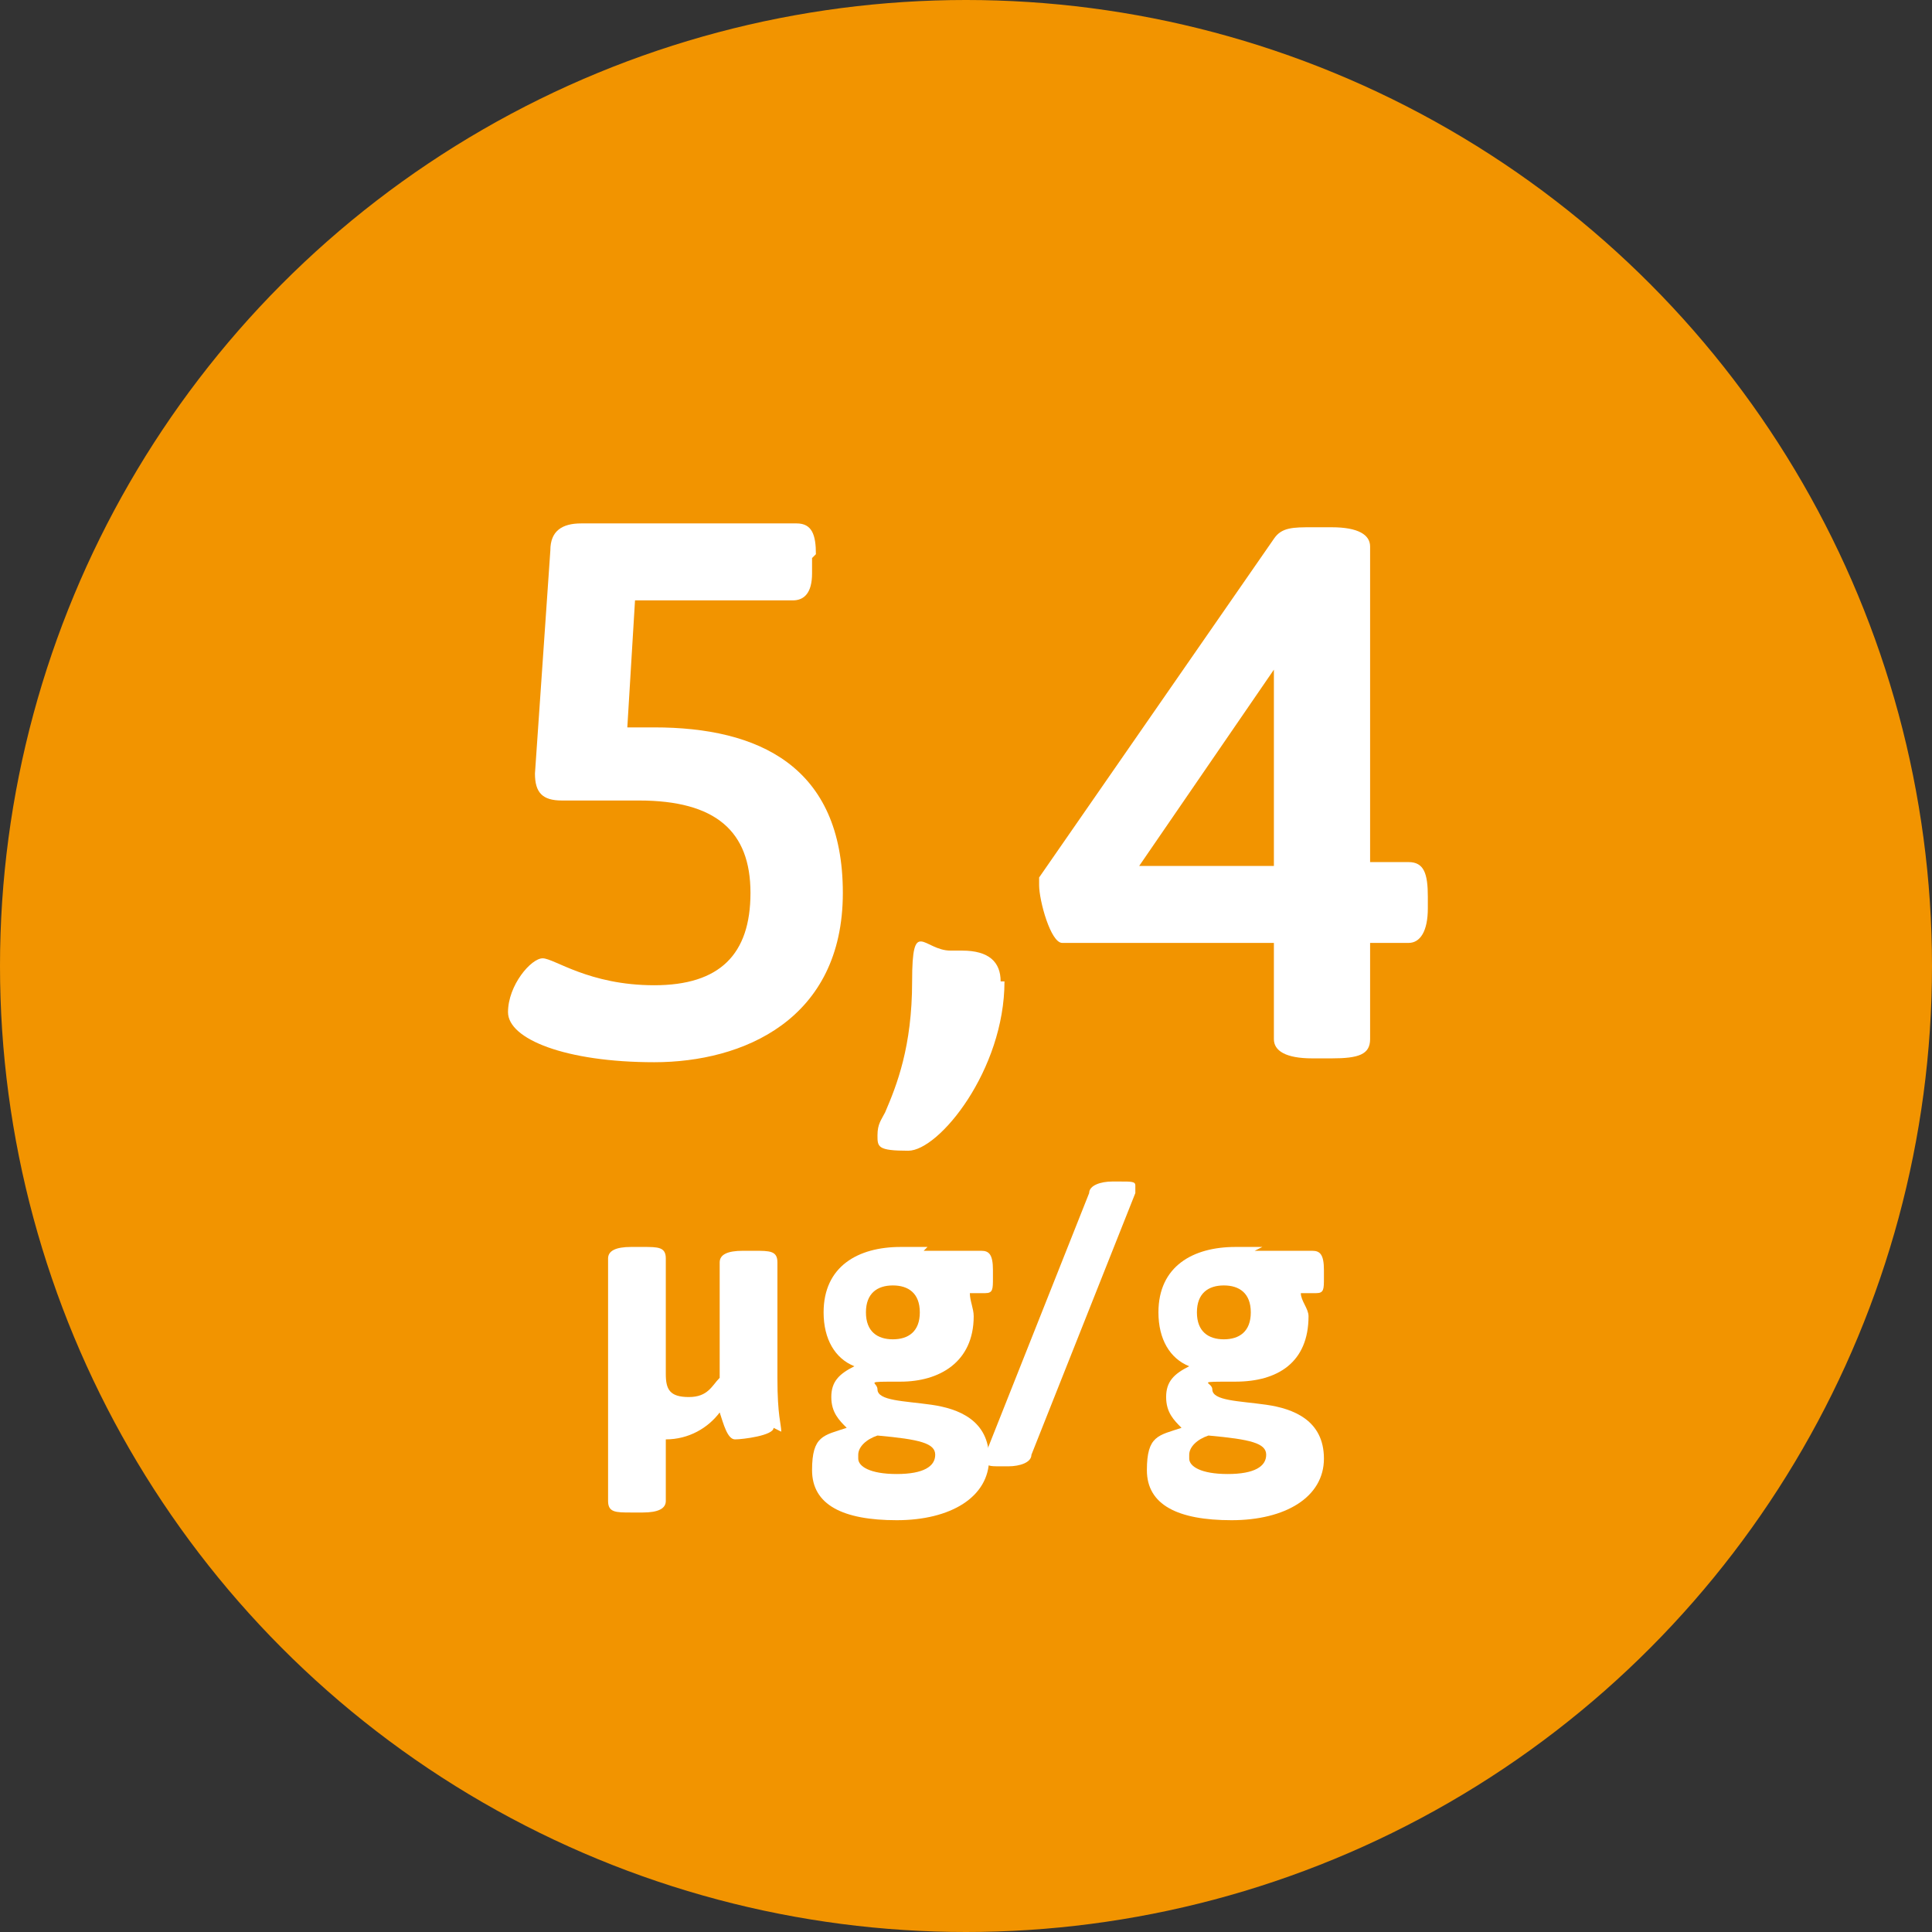
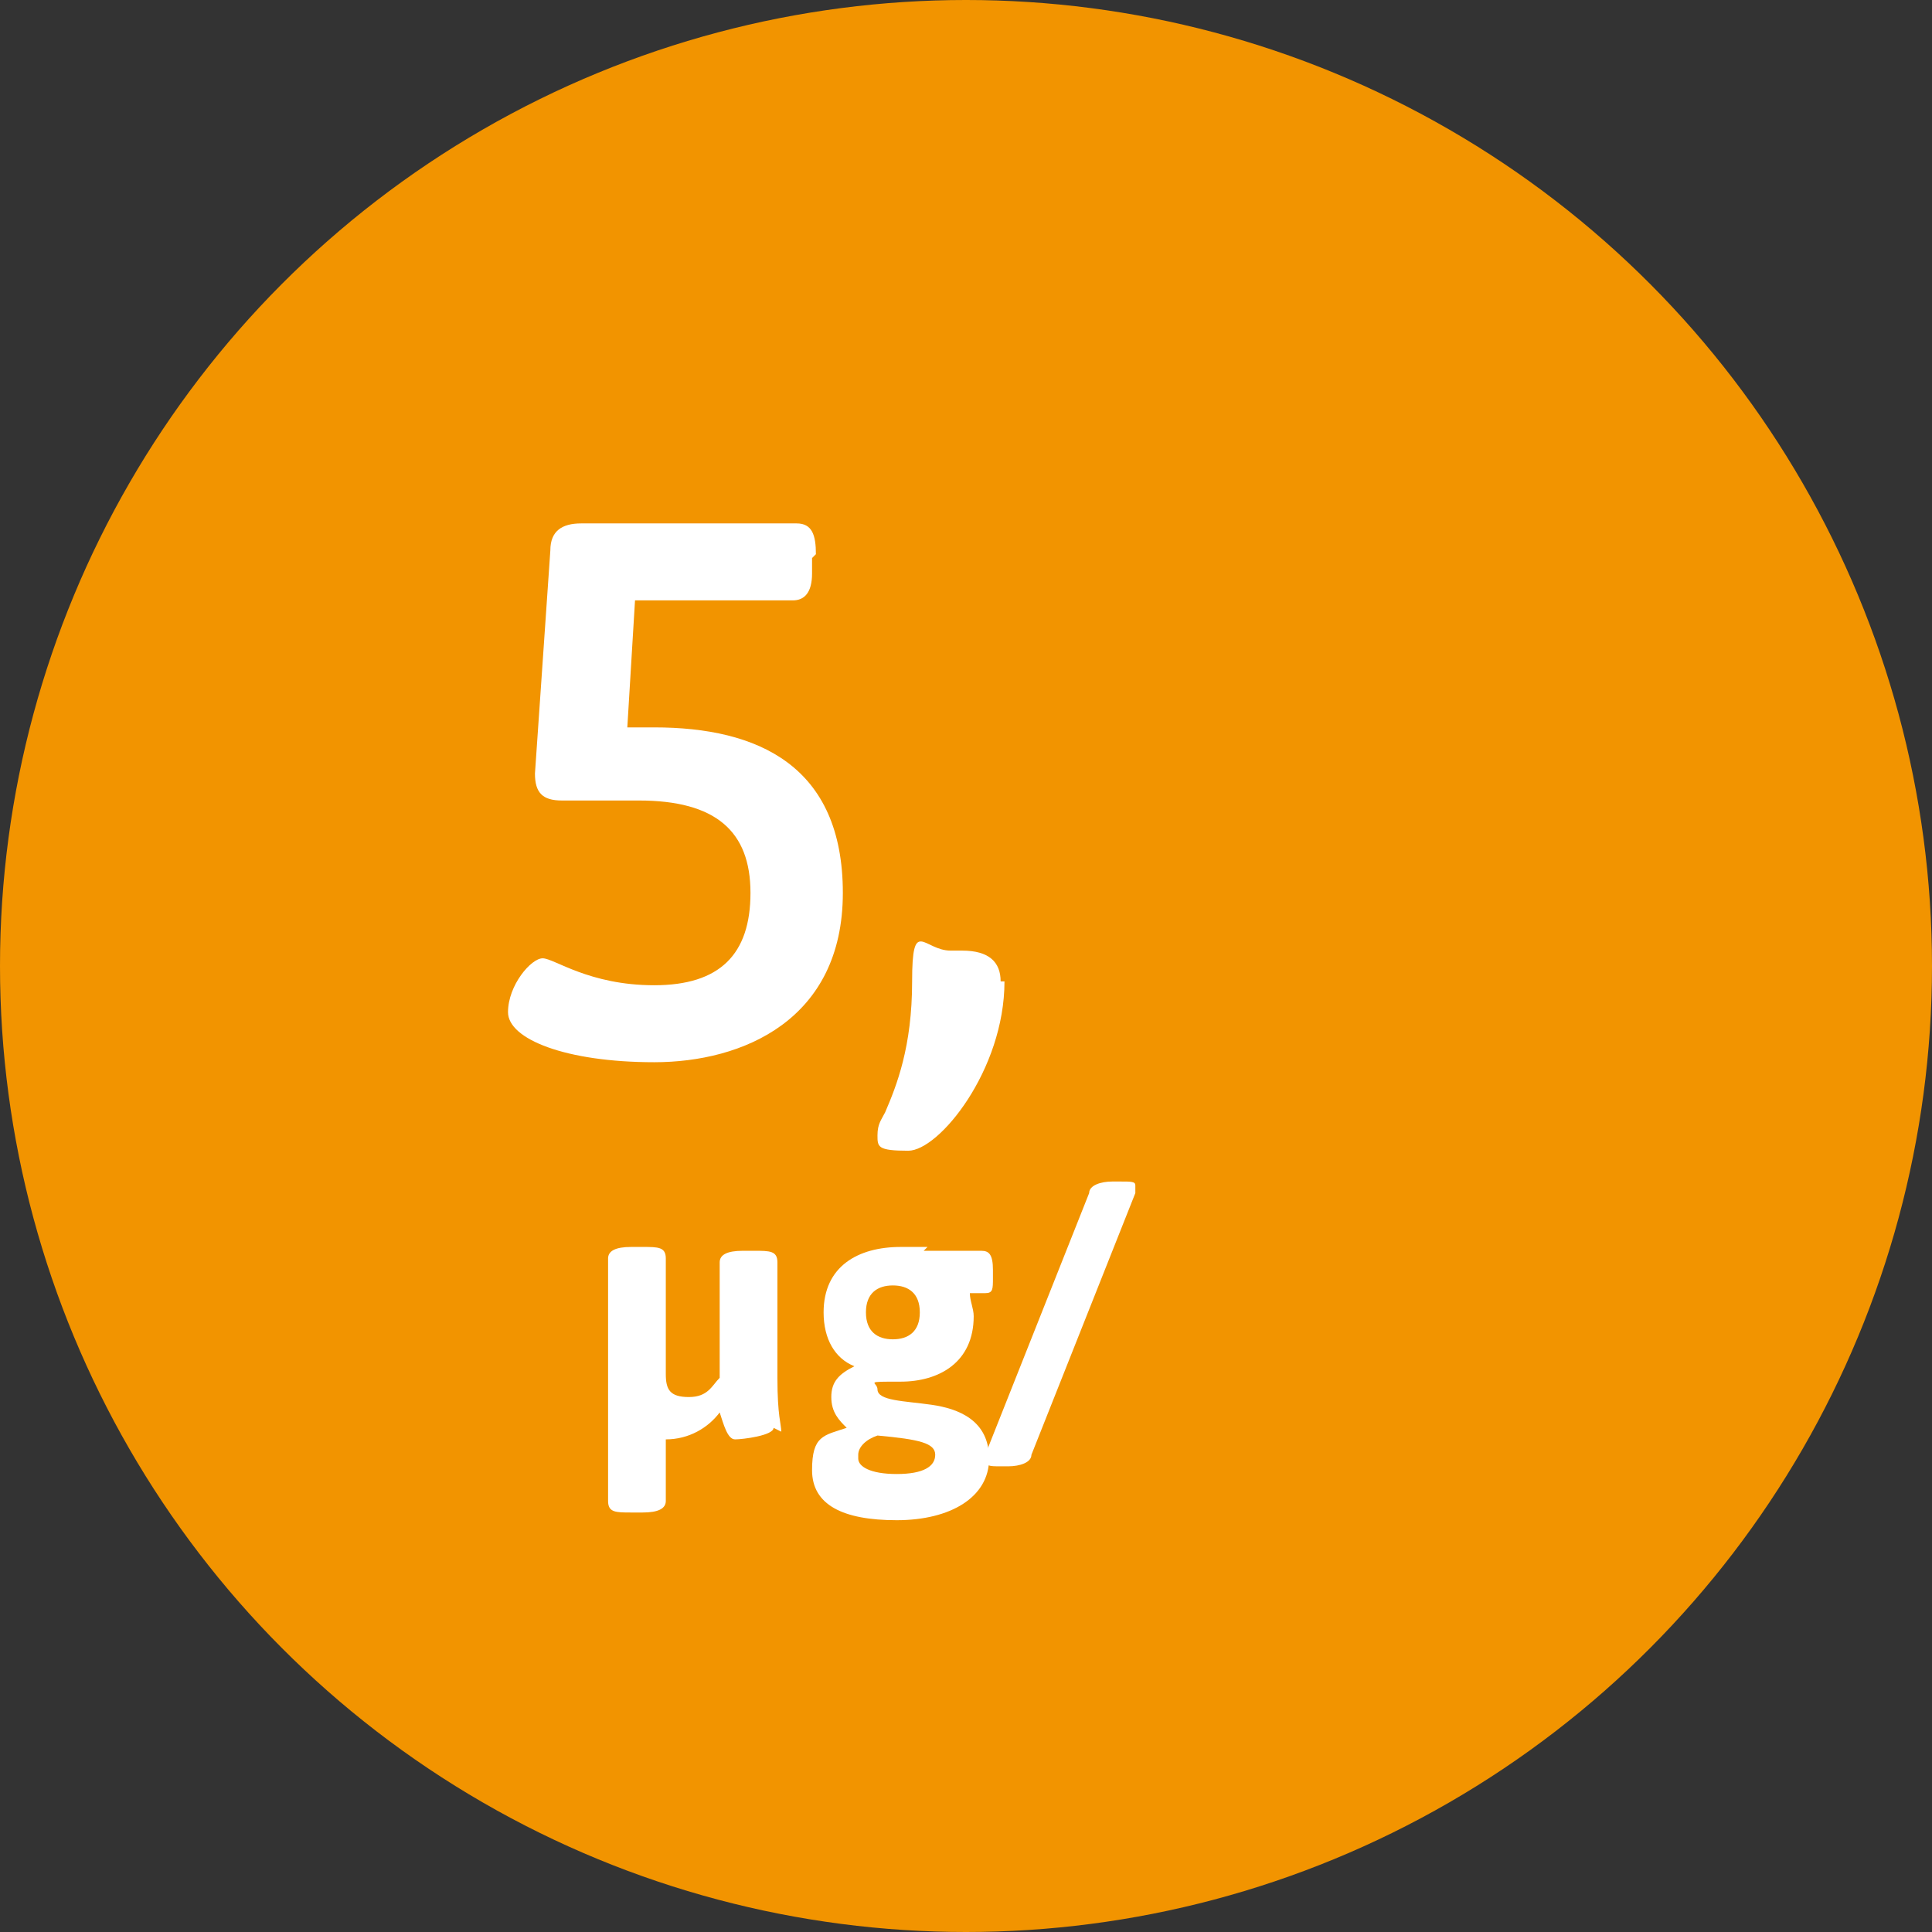
<svg xmlns="http://www.w3.org/2000/svg" width="50.2" height="50.2" version="1.1" viewBox="0 0 50.2 50.2">
  <rect x="0" y="0" width="50.2" height="50.2" fill="#333333" stroke="none" />
  <defs>
    <style>
      .cls-1 {
        fill: #f29400;
      }

      .cls-2 {
        fill: #fff;
      }
    </style>
  </defs>
  <g>
    <g id="Ebene_2">
      <g id="Product_icons">
        <circle class="cls-1" cx="25.1" cy="25.1" r="25.1" />
        <g>
          <path class="cls-2" d="M20.1,37.1c0,.2-.8.3-1,.3s-.3-.4-.4-.7c-.3.4-.8.7-1.4.7v1.6c0,.2-.2.3-.6.3h-.3c-.4,0-.6,0-.6-.3v-6.3c0-.2.2-.3.6-.3h.3c.4,0,.6,0,.6.3v3c0,.4.1.6.6.6s.6-.3.8-.5v-3c0-.2.2-.3.6-.3h.3c.4,0,.6,0,.6.3v3c0,1,.1,1.2.1,1.4h0Z" />
          <path class="cls-2" d="M24,32.5h1.5c.2,0,.3.1.3.5v.2c0,.3,0,.4-.2.4s-.3,0-.4,0h0c0,.2.1.4.1.6,0,1.2-.9,1.7-1.9,1.7s-.6,0-.6.2c0,.3.7.3,1.4.4.7.1,1.5.4,1.5,1.4s-1,1.6-2.4,1.6-2.2-.4-2.2-1.3.3-.9.9-1.1h0c-.2-.2-.4-.4-.4-.8s.2-.6.6-.8c-.5-.2-.8-.7-.8-1.4,0-1.2.9-1.7,2-1.7s.5,0,.7,0h0ZM22.3,37.9c0,.2.3.4,1,.4s1-.2,1-.5-.4-.4-1.5-.5c-.3.1-.5.3-.5.5ZM22.5,34.1c0,.5.3.7.7.7s.7-.2.7-.7-.3-.7-.7-.7-.7.2-.7.7Z" />
          <path class="cls-2" d="M29.5,30.9s0,0,0,.1l-2.7,6.8c0,.2-.3.3-.6.3h-.2c-.3,0-.4,0-.4-.2s0,0,0-.1l2.7-6.8c0-.2.3-.3.6-.3h.2c.3,0,.4,0,.4.1h0Z" />
-           <path class="cls-2" d="M32.6,32.5h1.5c.2,0,.3.1.3.5v.2c0,.3,0,.4-.2.4s-.3,0-.4,0h0c0,.2.2.4.2.6,0,1.2-.8,1.7-1.9,1.7s-.6,0-.6.2c0,.3.7.3,1.4.4.7.1,1.5.4,1.5,1.4s-1,1.6-2.4,1.6-2.2-.4-2.2-1.3.3-.9.9-1.1h0c-.2-.2-.4-.4-.4-.8s.2-.6.6-.8c-.5-.2-.8-.7-.8-1.4,0-1.2.9-1.7,2-1.7s.5,0,.7,0h0ZM30.9,37.9c0,.2.3.4,1,.4s1-.2,1-.5-.4-.4-1.5-.5c-.3.1-.5.3-.5.5ZM31.1,34.1c0,.5.3.7.7.7s.7-.2.7-.7-.3-.7-.7-.7-.7.2-.7.7Z" />
        </g>
        <g>
          <path class="cls-2" d="M21.1,14.5v.4c0,.5-.2.7-.5.7h-4.1l-.2,3.3h.7c2.7,0,4.9,1,4.9,4.3s-2.6,4.4-4.9,4.4-3.8-.6-3.8-1.3.6-1.4.9-1.4,1.2.7,2.9.7,2.5-.8,2.5-2.4-.9-2.4-2.9-2.4h-2c-.5,0-.7-.2-.7-.7l.4-5.8c0-.5.3-.7.8-.7h5.6c.4,0,.5.3.5.8Z" />
          <path class="cls-2" d="M26.1,25.5c0,2.3-1.7,4.4-2.5,4.4s-.8-.1-.8-.4.1-.4.2-.6c.3-.7.7-1.7.7-3.4s.3-.8,1-.8h.3c.7,0,1,.3,1,.8h0Z" />
-           <path class="cls-2" d="M35.6,14.1v8.3h1c.4,0,.5.3.5.9v.3c0,.6-.2.9-.5.9h-1v2.5c0,.4-.3.5-1,.5h-.5c-.7,0-1-.2-1-.5v-2.5h-5.5c-.3,0-.6-1.1-.6-1.5s0-.2,0-.2l6.1-8.8c.2-.3.5-.3,1-.3h.5c.7,0,1,.2,1,.5ZM29.6,22.5h3.5v-5.1h0s-3.5,5.1-3.5,5.1Z" />
        </g>
      </g>
    </g>
  </g>
</svg>